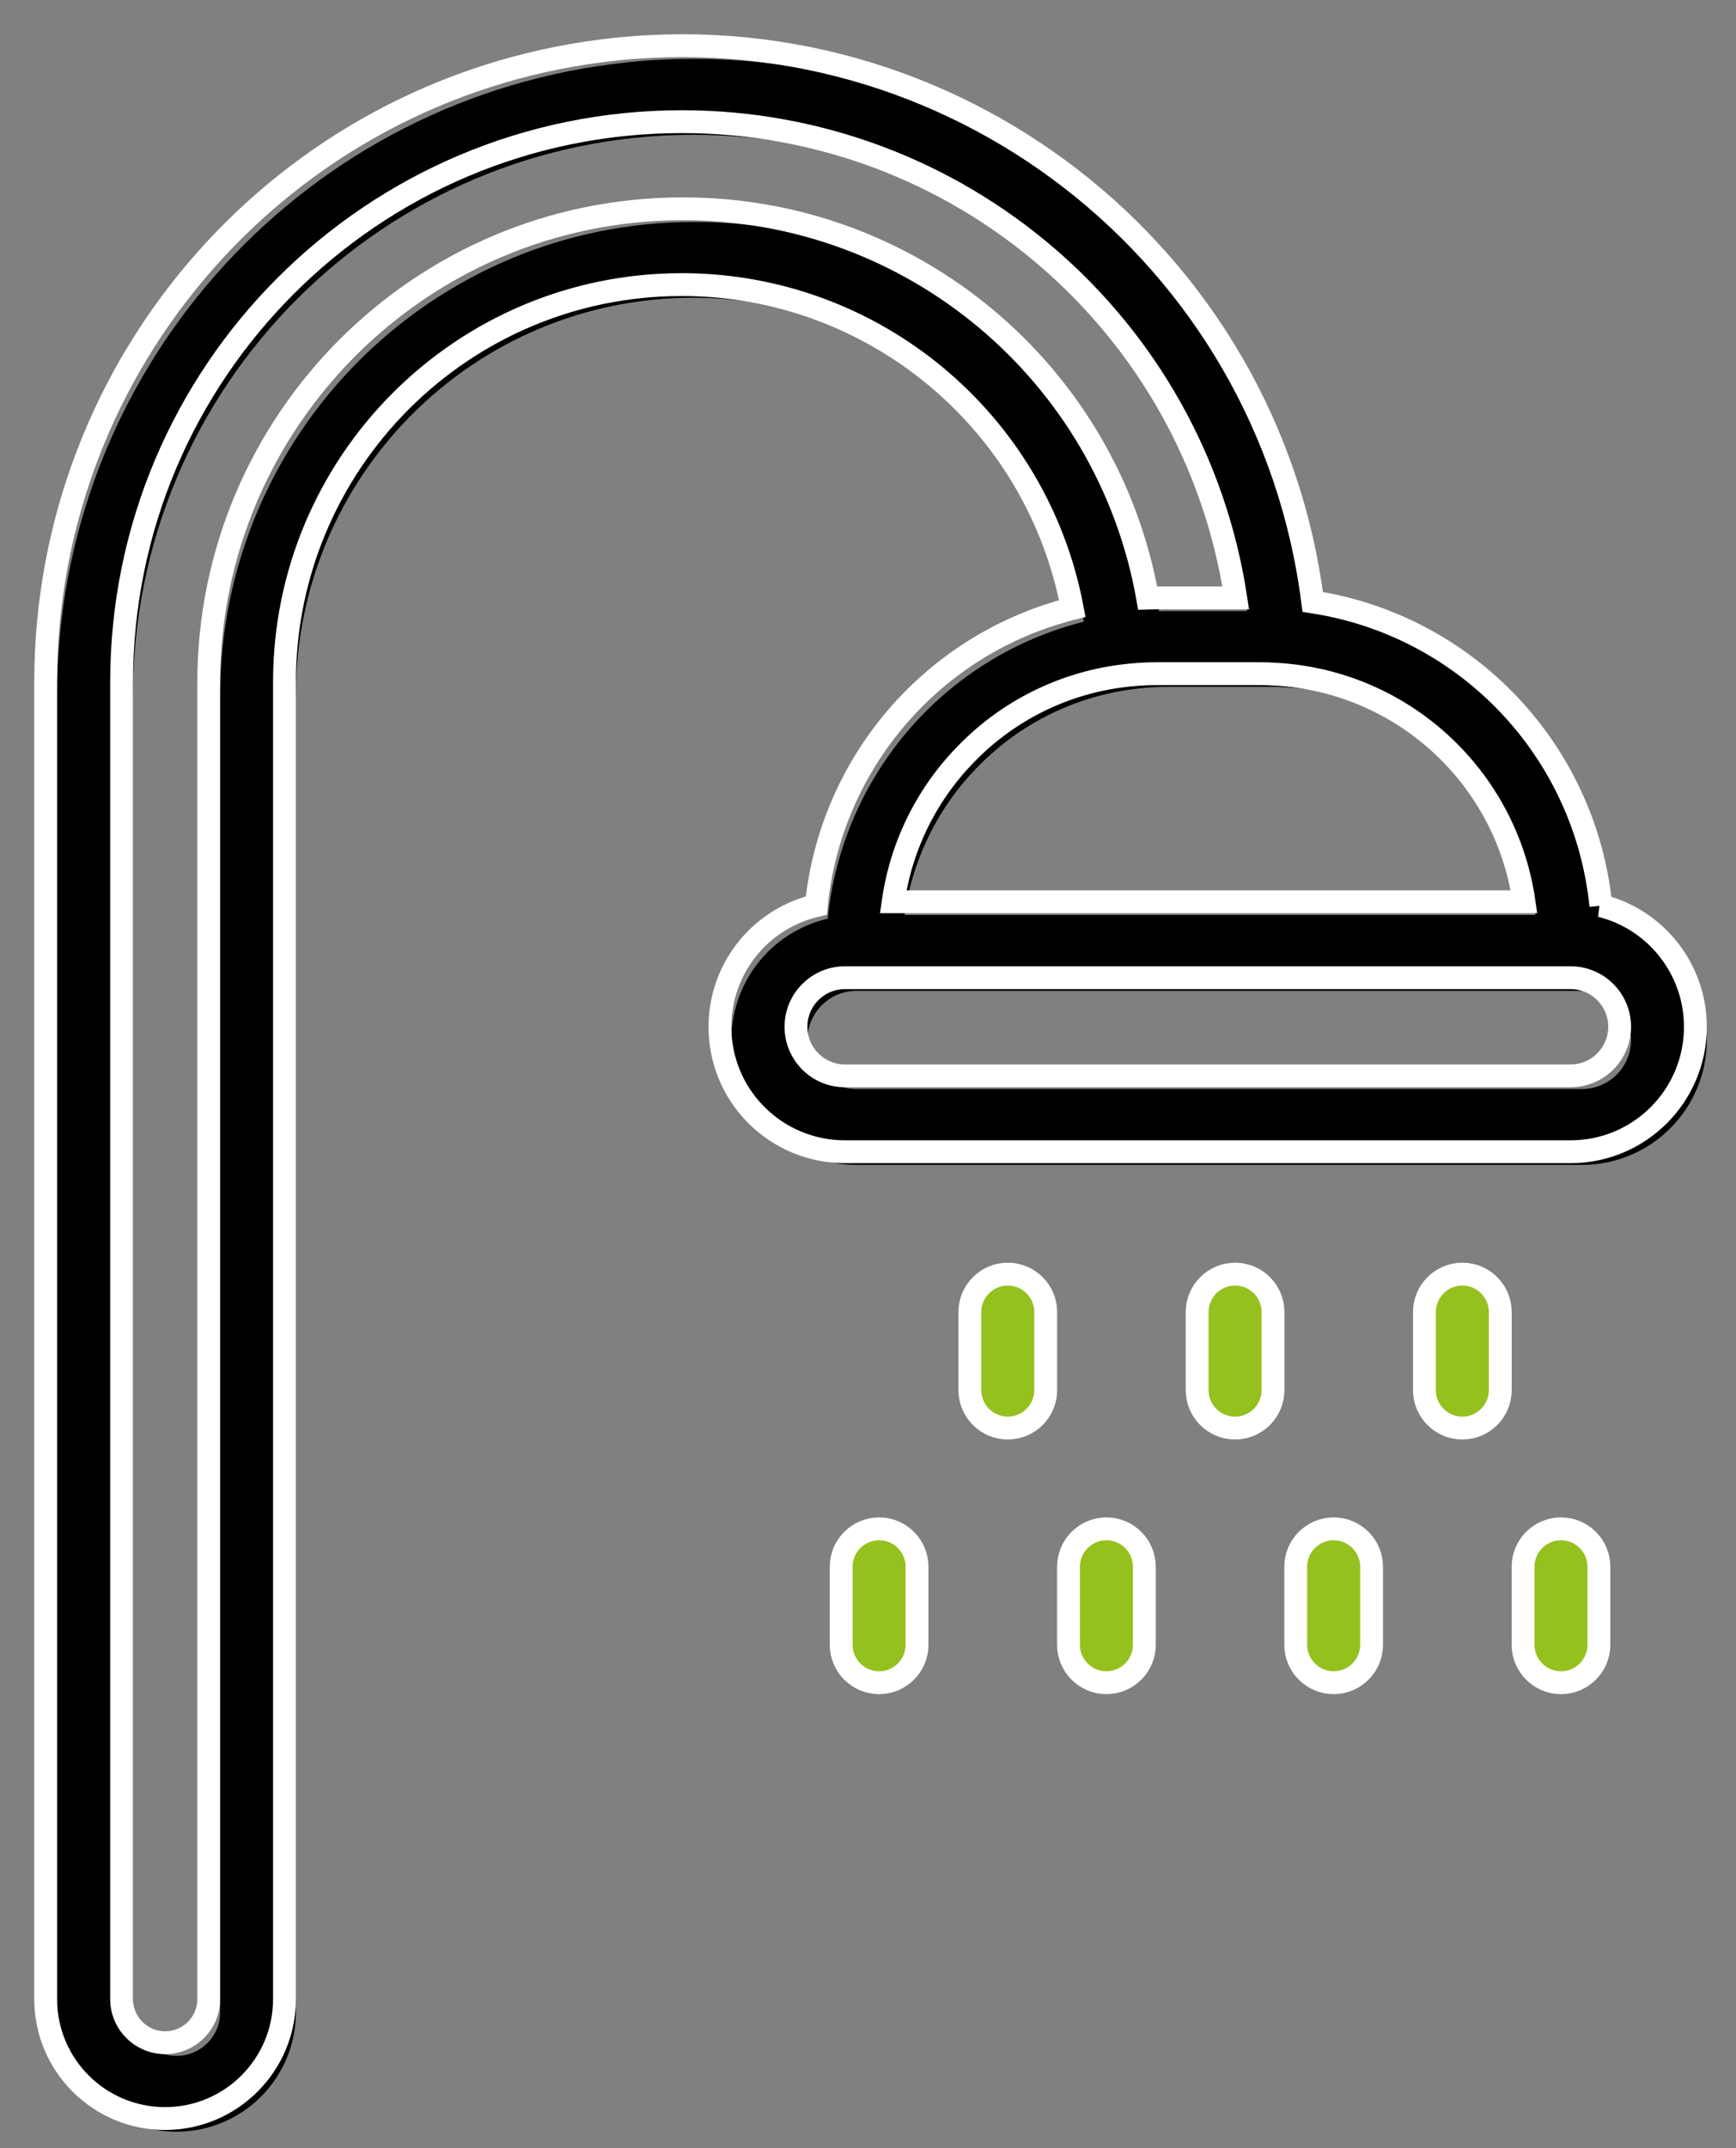
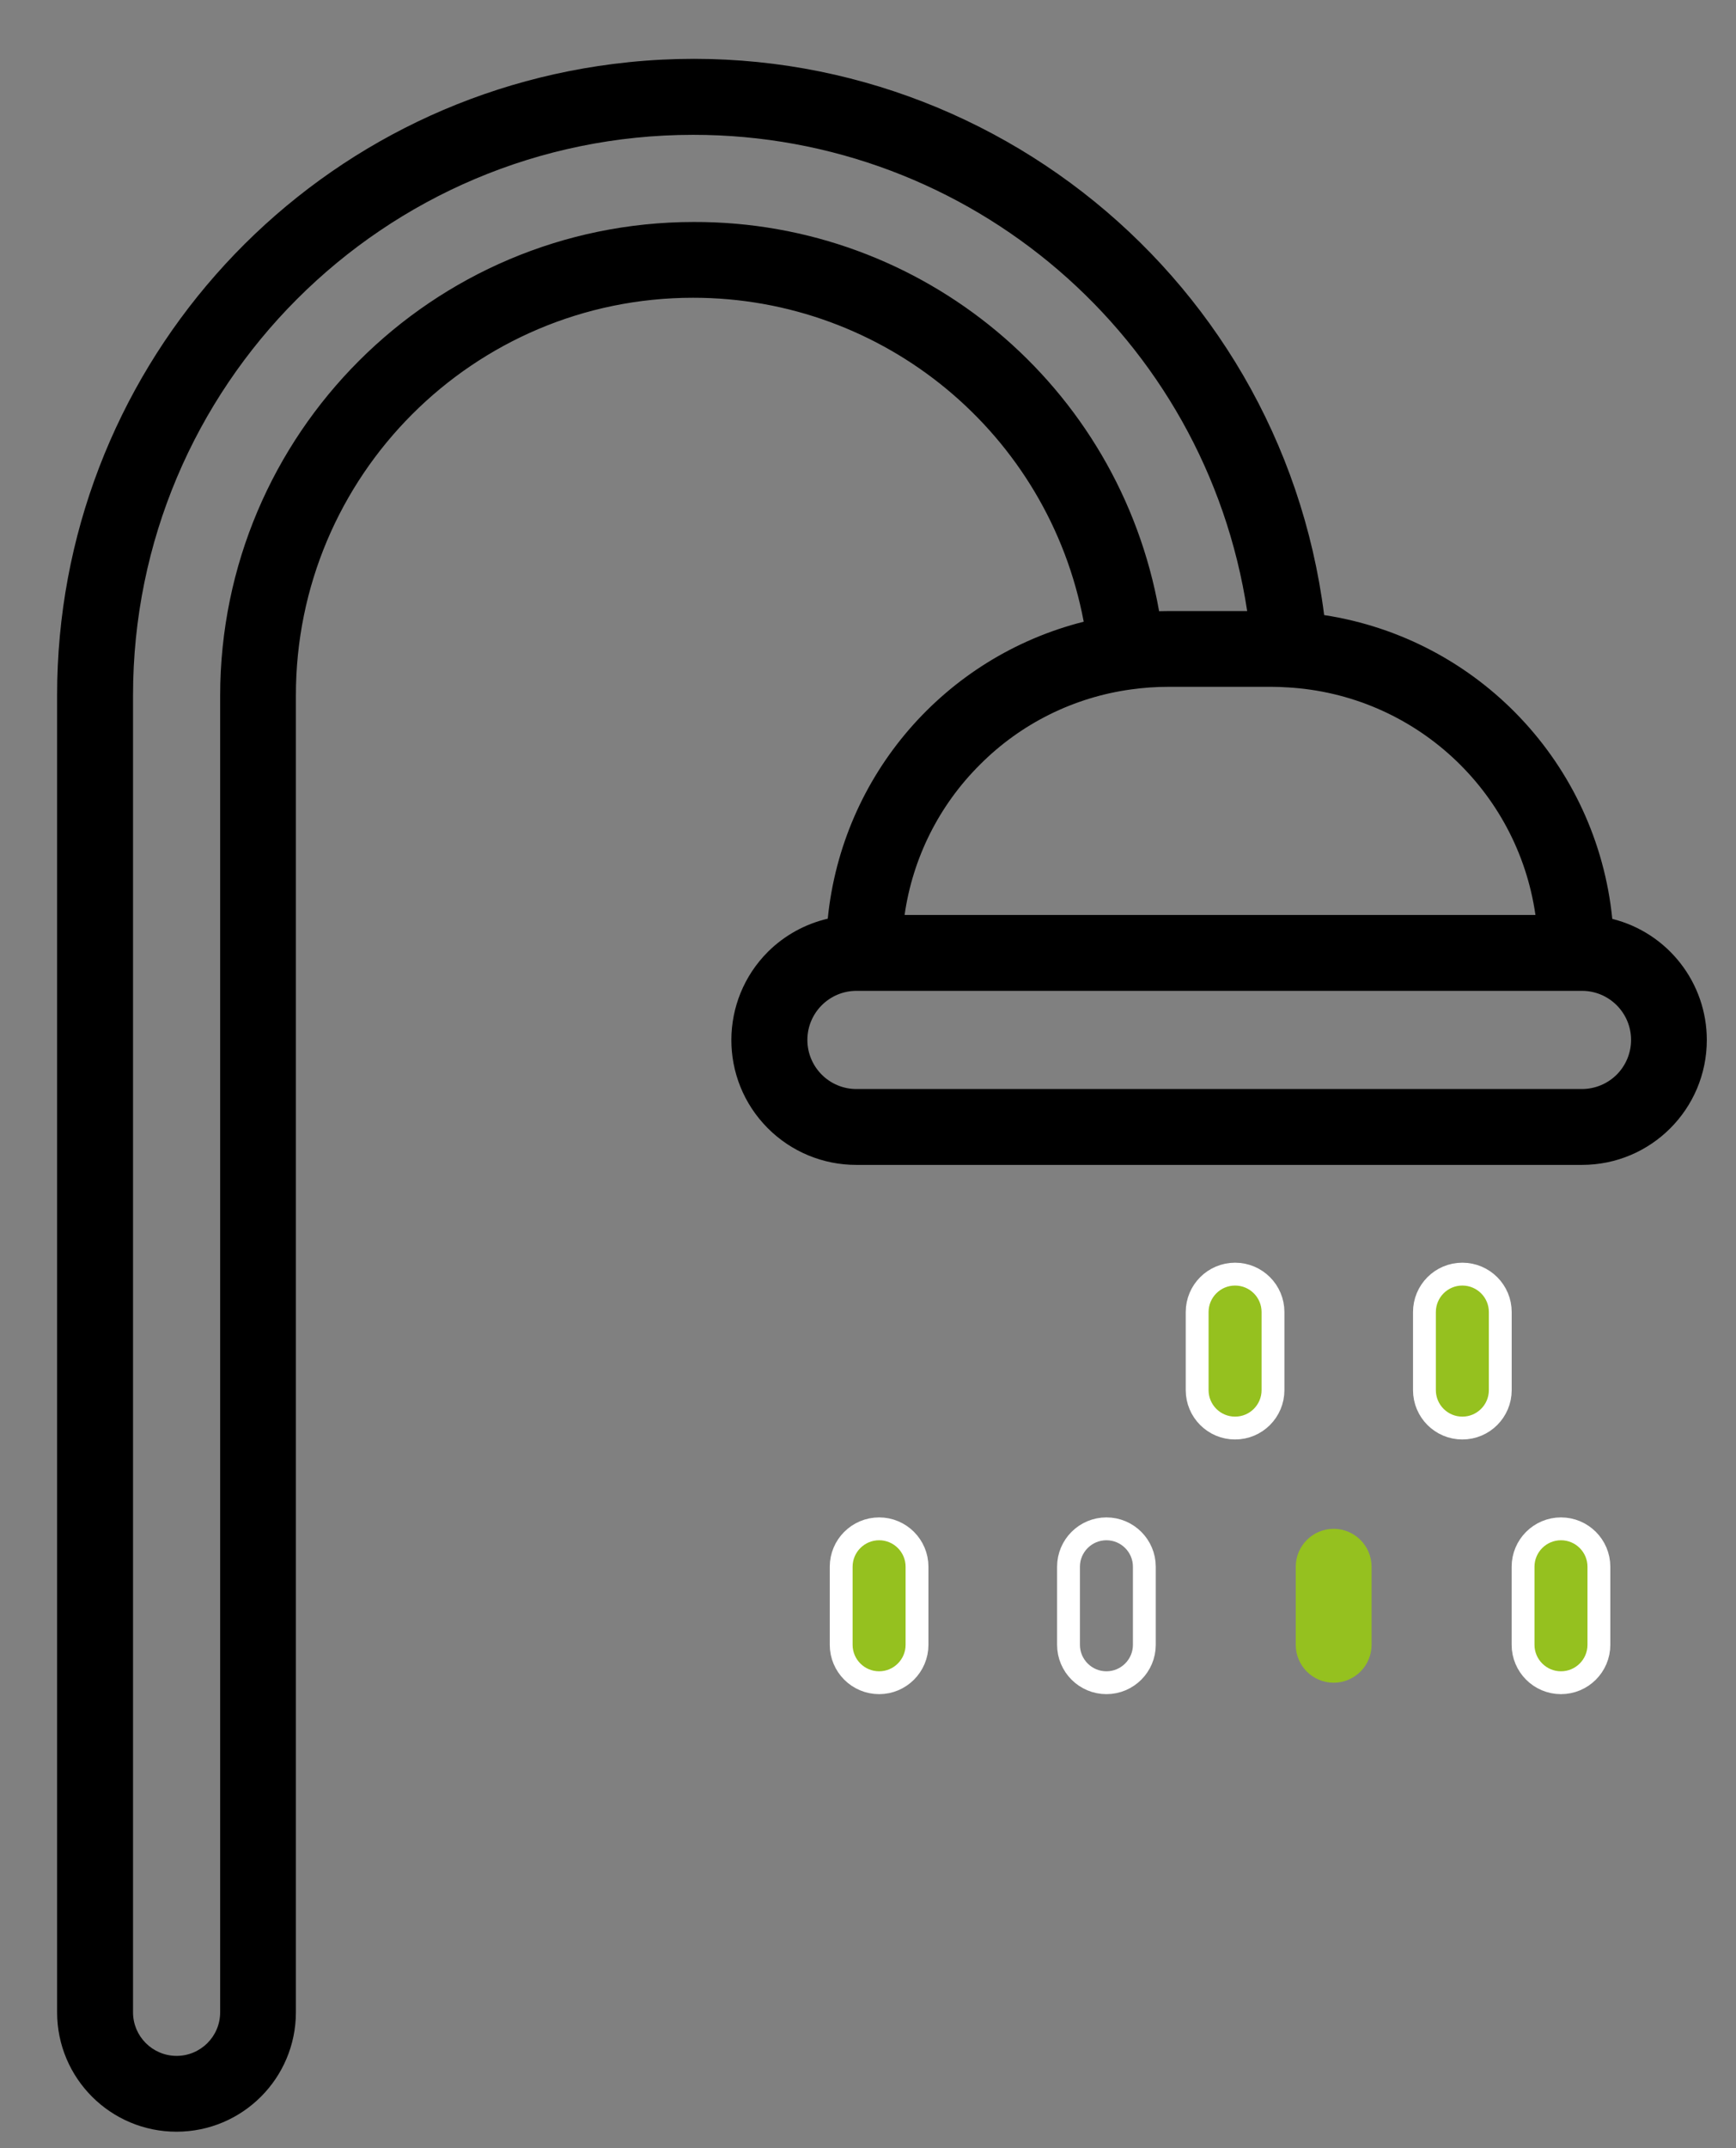
<svg xmlns="http://www.w3.org/2000/svg" width="38px" height="47px" viewBox="0 0 38 47" version="1.1">
  <rect x="0" y="0" width="38" height="47" fill="#808080" stroke="none" />
  <title>0F02696E-C023-4D54-845B-2991A2D2D752</title>
  <g id="🎨-Screendesign" stroke="none" stroke-width="1" fill="none" fill-rule="evenodd">
    <g id="09-LHB-Standard-Zimmer-V01" transform="translate(-276, -2862)">
      <g id="Group-24" transform="translate(245, 2863)">
        <g id="Group-18" transform="translate(32, 0)">
          <path d="M34.392,22.51 C34.19,22.713 33.915,22.827 33.629,22.828 L17.748,22.828 C17.155,22.829 16.674,22.348 16.673,21.755 C16.673,21.162 17.153,20.681 17.746,20.68 L17.748,20.68 L33.629,20.68 C34.222,20.68 34.703,21.161 34.703,21.754 C34.703,22.037 34.591,22.309 34.392,22.51 Z M20.448,15.733 C21.343,14.832 22.512,14.252 23.772,14.083 C24.035,14.047 24.3,14.028 24.565,14.028 L26.847,14.028 C26.958,14.028 27.064,14.032 27.174,14.04 L27.18,14.04 L27.184,14.04 C29.947,14.198 32.216,16.28 32.61,19.019 L18.801,19.019 C18.978,17.774 19.556,16.62 20.448,15.733 Z M14.179,3.857 C8.46,3.864 3.825,8.5 3.819,14.219 L3.819,43.03 C3.819,43.556 3.392,43.983 2.865,43.983 C2.339,43.982 1.912,43.556 1.912,43.03 L1.912,14.219 C1.909,7.446 7.397,1.953 14.171,1.95 C20.234,1.947 25.389,6.376 26.3,12.37 L24.564,12.37 C24.501,12.37 24.437,12.371 24.372,12.373 C23.496,7.434 19.195,3.841 14.179,3.857 L14.179,3.857 Z M34.292,19.105 C33.951,15.71 31.357,12.976 27.985,12.458 C27.016,4.829 20.047,-0.569 12.419,0.4 C5.461,1.284 0.246,7.205 0.25,14.219 L0.25,43.03 C0.251,44.473 1.421,45.642 2.864,45.642 C4.307,45.641 5.476,44.472 5.477,43.03 L5.477,14.219 C5.473,9.416 9.364,5.518 14.168,5.515 C18.353,5.512 21.948,8.49 22.722,12.603 C19.672,13.373 17.432,15.971 17.119,19.101 C16.626,19.216 16.174,19.465 15.814,19.821 C14.745,20.885 14.74,22.614 15.804,23.683 C16.318,24.2 17.018,24.49 17.747,24.488 L33.628,24.488 C35.137,24.489 36.36,23.266 36.361,21.757 C36.362,20.503 35.508,19.409 34.291,19.105 L34.292,19.105 Z" id="Fill-1" fill="#000000" />
-           <path d="M34.142,22.222 C33.94,22.425 33.665,22.539 33.379,22.54 L17.498,22.54 C16.905,22.541 16.424,22.06 16.423,21.467 C16.423,20.874 16.903,20.393 17.496,20.392 L17.498,20.392 L33.379,20.392 C33.972,20.392 34.453,20.873 34.453,21.466 C34.453,21.749 34.341,22.021 34.142,22.222 L34.142,22.222 Z M20.198,15.445 C21.093,14.544 22.262,13.964 23.522,13.795 C23.785,13.759 24.05,13.74 24.315,13.74 L26.597,13.74 C26.708,13.74 26.814,13.744 26.924,13.752 L26.93,13.752 L26.934,13.752 C29.697,13.91 31.966,15.992 32.36,18.731 L18.551,18.731 C18.728,17.486 19.306,16.332 20.198,15.445 L20.198,15.445 Z M13.929,3.569 C8.21,3.576 3.575,8.212 3.569,13.931 L3.569,42.742 C3.569,43.268 3.142,43.695 2.615,43.695 C2.089,43.694 1.662,43.268 1.662,42.742 L1.662,13.931 C1.659,7.158 7.147,1.665 13.921,1.662 C19.984,1.659 25.139,6.088 26.05,12.082 L24.314,12.082 C24.251,12.082 24.187,12.083 24.122,12.085 C23.246,7.146 18.945,3.553 13.929,3.569 Z M34.042,18.817 C33.701,15.422 31.107,12.688 27.735,12.17 C26.766,4.541 19.797,-0.857 12.169,0.112 C5.211,0.996 -0.004,6.917 0,13.931 L0,42.742 C0.001,44.185 1.171,45.354 2.614,45.354 C4.057,45.353 5.226,44.184 5.227,42.742 L5.227,13.931 C5.223,9.128 9.114,5.23 13.918,5.227 C18.103,5.224 21.698,8.202 22.472,12.315 C19.422,13.085 17.182,15.683 16.869,18.813 C16.376,18.928 15.924,19.177 15.564,19.533 C14.495,20.597 14.49,22.326 15.554,23.395 C16.068,23.912 16.768,24.202 17.497,24.2 L33.378,24.2 C34.887,24.201 36.11,22.978 36.111,21.469 C36.112,20.215 35.258,19.121 34.041,18.817 L34.042,18.817 Z" id="Stroke-3" stroke="#FFFFFF" stroke-width="0.5" />
-           <path d="M21.06,26.878 C20.602,26.878 20.23,27.25 20.23,27.708 L20.23,27.709 L20.23,29.416 C20.23,29.875 20.602,30.246 21.06,30.246 C21.518,30.246 21.89,29.875 21.89,29.416 L21.89,27.709 C21.891,27.251 21.52,26.879 21.061,26.878 L21.06,26.878 Z" id="Fill-5" fill="#95C11F" />
-           <path d="M21.06,26.878 C20.602,26.878 20.23,27.25 20.23,27.708 L20.23,27.709 L20.23,29.416 C20.23,29.875 20.602,30.246 21.06,30.246 C21.518,30.246 21.89,29.875 21.89,29.416 L21.89,27.709 C21.891,27.251 21.52,26.879 21.061,26.878 L21.06,26.878 Z" id="Stroke-7" stroke="#FFFFFF" stroke-width="0.5" />
          <path d="M26.034,26.878 C25.576,26.879 25.205,27.25 25.205,27.709 L25.205,27.709 L25.205,29.416 C25.205,29.875 25.577,30.246 26.035,30.246 C26.493,30.246 26.865,29.875 26.865,29.416 L26.865,27.709 C26.866,27.251 26.495,26.879 26.036,26.878 L26.034,26.878 Z" id="Fill-9" fill="#95C11F" />
          <path d="M26.034,26.878 C25.576,26.879 25.205,27.25 25.205,27.709 L25.205,27.709 L25.205,29.416 C25.205,29.875 25.577,30.246 26.035,30.246 C26.493,30.246 26.865,29.875 26.865,29.416 L26.865,27.709 C26.866,27.251 26.495,26.879 26.036,26.878 L26.034,26.878 Z" id="Stroke-11" stroke="#FFFFFF" stroke-width="0.5" />
          <path d="M31.01,26.878 C30.551,26.878 30.18,27.25 30.18,27.709 L30.18,27.709 L30.18,29.416 C30.18,29.875 30.552,30.246 31.01,30.246 C31.468,30.246 31.84,29.875 31.84,29.416 L31.84,27.709 C31.841,27.251 31.47,26.879 31.011,26.878 L31.01,26.878 Z" id="Fill-13" fill="#95C11F" />
          <path d="M31.01,26.878 C30.551,26.878 30.18,27.25 30.18,27.709 L30.18,27.709 L30.18,29.416 C30.18,29.875 30.552,30.246 31.01,30.246 C31.468,30.246 31.84,29.875 31.84,29.416 L31.84,27.709 C31.841,27.251 31.47,26.879 31.011,26.878 L31.01,26.878 Z" id="Stroke-15" stroke="#FFFFFF" stroke-width="0.5" />
          <path d="M18.244,32.451 C17.785,32.451 17.413,32.823 17.413,33.281 L17.413,34.988 C17.413,35.446 17.785,35.818 18.244,35.818 C18.701,35.818 19.073,35.446 19.073,34.988 L19.073,33.281 C19.073,32.823 18.701,32.451 18.244,32.451" id="Fill-17" fill="#95C11F" />
          <path d="M18.244,32.451 C17.785,32.451 17.413,32.823 17.413,33.281 L17.413,34.988 C17.413,35.446 17.785,35.818 18.244,35.818 C18.701,35.818 19.073,35.446 19.073,34.988 L19.073,33.281 C19.073,32.823 18.701,32.451 18.244,32.451 Z" id="Stroke-19" stroke="#FFFFFF" stroke-width="0.5" />
-           <path d="M23.219,32.451 C22.761,32.451 22.389,32.823 22.389,33.281 L22.389,34.988 C22.389,35.446 22.761,35.818 23.219,35.818 C23.677,35.818 24.049,35.446 24.049,34.988 L24.049,33.281 C24.049,32.823 23.677,32.451 23.219,32.451" id="Fill-21" fill="#95C11F" />
          <path d="M23.219,32.451 C22.761,32.451 22.389,32.823 22.389,33.281 L22.389,34.988 C22.389,35.446 22.761,35.818 23.219,35.818 C23.677,35.818 24.049,35.446 24.049,34.988 L24.049,33.281 C24.049,32.823 23.677,32.451 23.219,32.451 Z" id="Stroke-23" stroke="#FFFFFF" stroke-width="0.5" />
          <path d="M28.193,32.451 C27.735,32.451 27.363,32.823 27.363,33.281 L27.363,34.988 C27.363,35.446 27.735,35.818 28.193,35.818 C28.651,35.818 29.023,35.446 29.023,34.988 L29.023,33.281 C29.023,32.823 28.651,32.451 28.193,32.451" id="Fill-25" fill="#95C11F" />
-           <path d="M28.193,32.451 C27.735,32.451 27.363,32.823 27.363,33.281 L27.363,34.988 C27.363,35.446 27.735,35.818 28.193,35.818 C28.651,35.818 29.023,35.446 29.023,34.988 L29.023,33.281 C29.023,32.823 28.651,32.451 28.193,32.451 Z" id="Stroke-27" stroke="#FFFFFF" stroke-width="0.5" />
          <path d="M33.169,32.451 C32.711,32.451 32.339,32.823 32.339,33.281 L32.339,34.988 C32.339,35.446 32.711,35.818 33.169,35.818 C33.627,35.818 33.999,35.446 33.999,34.988 L33.999,33.281 C33.999,32.823 33.627,32.451 33.169,32.451" id="Fill-29" fill="#95C11F" />
          <path d="M33.169,32.451 C32.711,32.451 32.339,32.823 32.339,33.281 L32.339,34.988 C32.339,35.446 32.711,35.818 33.169,35.818 C33.627,35.818 33.999,35.446 33.999,34.988 L33.999,33.281 C33.999,32.823 33.627,32.451 33.169,32.451 Z" id="Stroke-31" stroke="#FFFFFF" stroke-width="0.5" />
        </g>
      </g>
    </g>
  </g>
</svg>